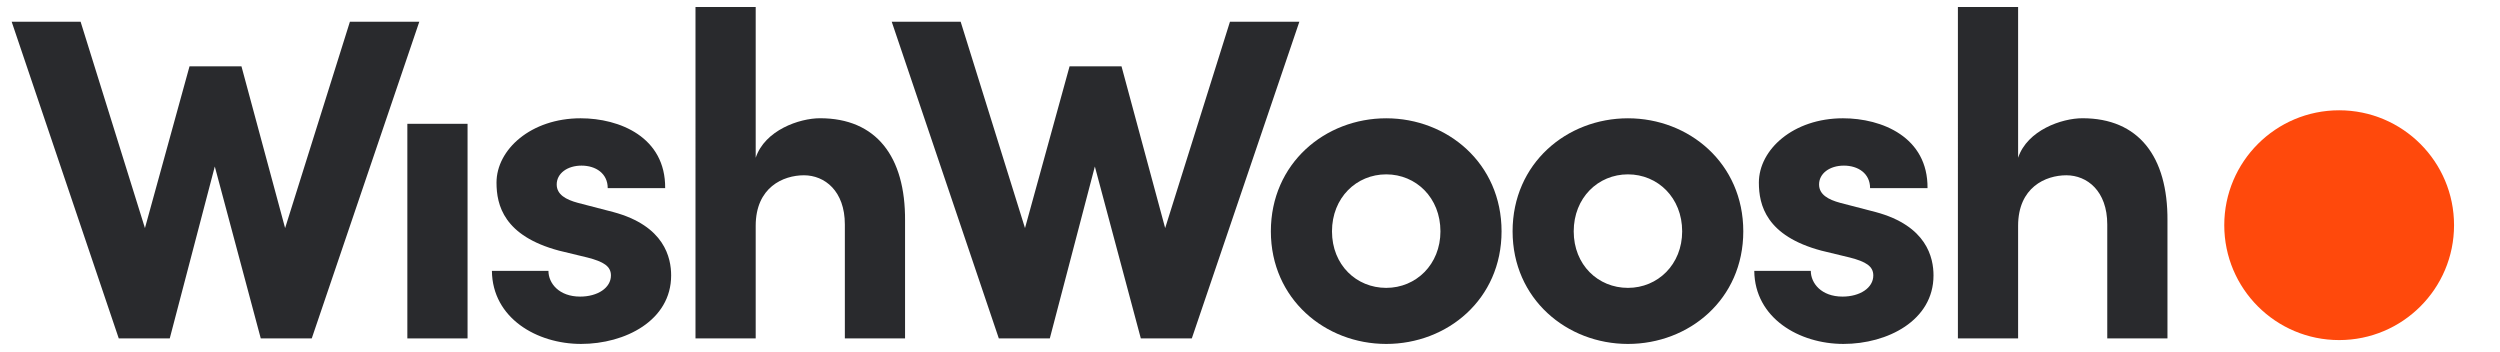
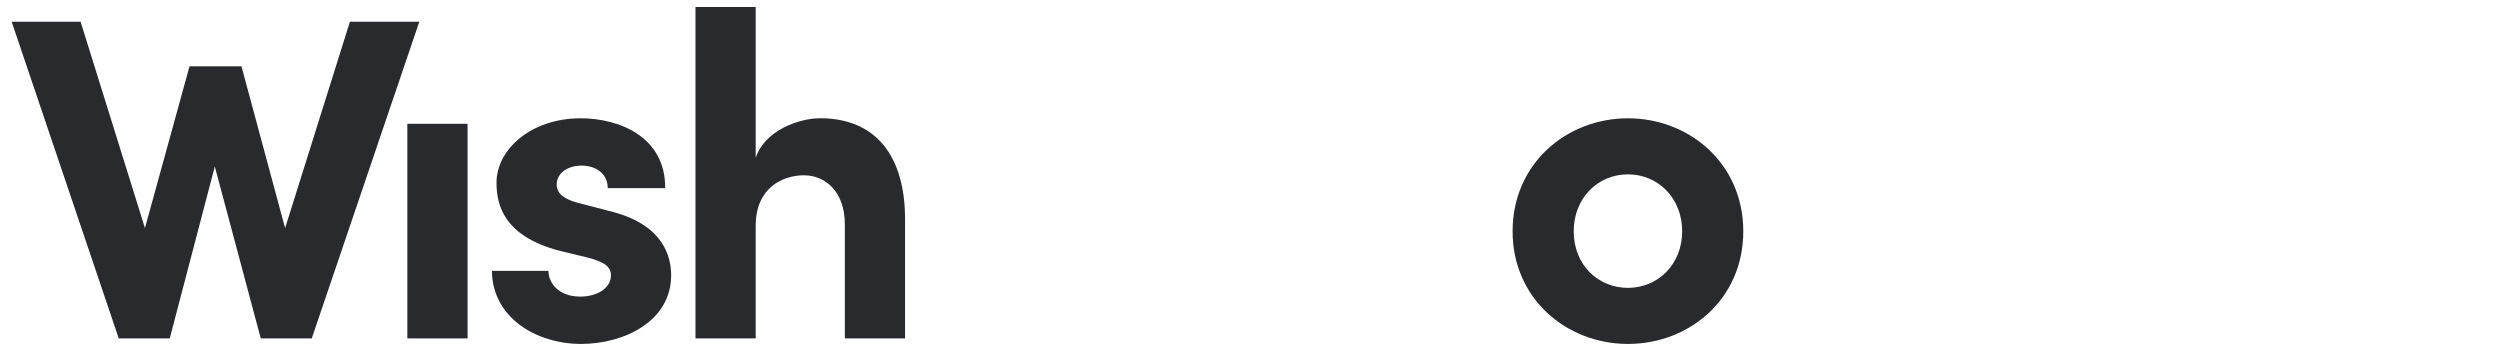
<svg xmlns="http://www.w3.org/2000/svg" id="Layer_1" data-name="Layer 1" viewBox="0 0 544 76.5">
  <defs>
    <style>
      .cls-1 {
        fill: #292a2d;
      }

      .cls-2 {
        fill: #ff490c;
      }
    </style>
  </defs>
-   <circle class="cls-2" cx="509" cy="49" r="25" />
  <path class="cls-1" d="M76.14,4.73h15.1l-23.4,68.9h-11.1l-10-37.4-9.8,37.4h-11.1L2.54,4.73h15l14,44.9,9.7-35.2h11.3l9.5,35.2,14.1-44.9Z" />
  <rect class="cls-1" x="88.64" y="26.94" width="13.1" height="46.7" />
  <path class="cls-1" d="M107.04,58.94h12.3c0,2.7,2.3,5.6,6.9,5.6,3.8,0,6.7-1.9,6.7-4.6,0-2-1.6-3-5.1-3.9l-6.2-1.5c-12-3.2-13.6-9.9-13.6-14.8,0-7.2,7.5-14,18.3-14,8.5,0,18.5,4.1,18.4,15.2h-12.5c0-3.2-2.6-4.9-5.7-4.9s-5.4,1.7-5.4,4.1c0,2.2,2,3.3,4.6,4l7.7,2c11.2,3,12.6,10,12.6,13.8,0,9.8-10,14.9-19.6,14.9s-19.3-5.6-19.4-15.9Z" />
  <path class="cls-1" d="M196.94,48.04v25.6h-13.1v-24.8c0-7.3-4.4-10.7-8.9-10.7s-10.5,2.6-10.5,11v24.5h-13.1V1.53h13.1v32.8c2-6,9.5-8.6,14-8.6,12.2,0,18.6,8.3,18.5,22.3Z" />
-   <path class="cls-1" d="M267.64,4.73h15.1l-23.4,68.9h-11.1l-10-37.4-9.8,37.4h-11.1L194.04,4.73h15l14,44.9,9.7-35.2h11.3l9.5,35.2,14.1-44.9Z" />
-   <path class="cls-1" d="M276.54,50.34c0-14.8,11.8-24.6,25.1-24.6s25.1,9.8,25.1,24.6-11.8,24.5-25.1,24.5-25.1-9.8-25.1-24.5ZM313.44,50.34c0-7.3-5.3-12.4-11.8-12.4s-11.8,5.1-11.8,12.4,5.3,12.3,11.8,12.3,11.8-5.1,11.8-12.3Z" />
  <path class="cls-1" d="M329.14,50.34c0-14.8,11.8-24.6,25.1-24.6s25.1,9.8,25.1,24.6-11.8,24.5-25.1,24.5-25.1-9.8-25.1-24.5ZM366.04,50.34c0-7.3-5.3-12.4-11.8-12.4s-11.8,5.1-11.8,12.4,5.3,12.3,11.8,12.3,11.8-5.1,11.8-12.3Z" />
-   <path class="cls-1" d="M381.73,58.94h12.3c0,2.7,2.3,5.6,6.9,5.6,3.8,0,6.7-1.9,6.7-4.6,0-2-1.6-3-5.1-3.9l-6.2-1.5c-12-3.2-13.6-9.9-13.6-14.8,0-7.2,7.5-14,18.3-14,8.5,0,18.5,4.1,18.4,15.2h-12.5c0-3.2-2.6-4.9-5.7-4.9s-5.4,1.7-5.4,4.1c0,2.2,2,3.3,4.6,4l7.7,2c11.2,3,12.6,10,12.6,13.8,0,9.8-10,14.9-19.6,14.9s-19.3-5.6-19.4-15.9Z" />
-   <path class="cls-1" d="M471.64,48.04v25.6h-13.1v-24.8c0-7.3-4.4-10.7-8.9-10.7s-10.5,2.6-10.5,11v24.5h-13.1V1.53h13.1v32.8c2-6,9.5-8.6,14-8.6,12.2,0,18.6,8.3,18.5,22.3Z" />
</svg>